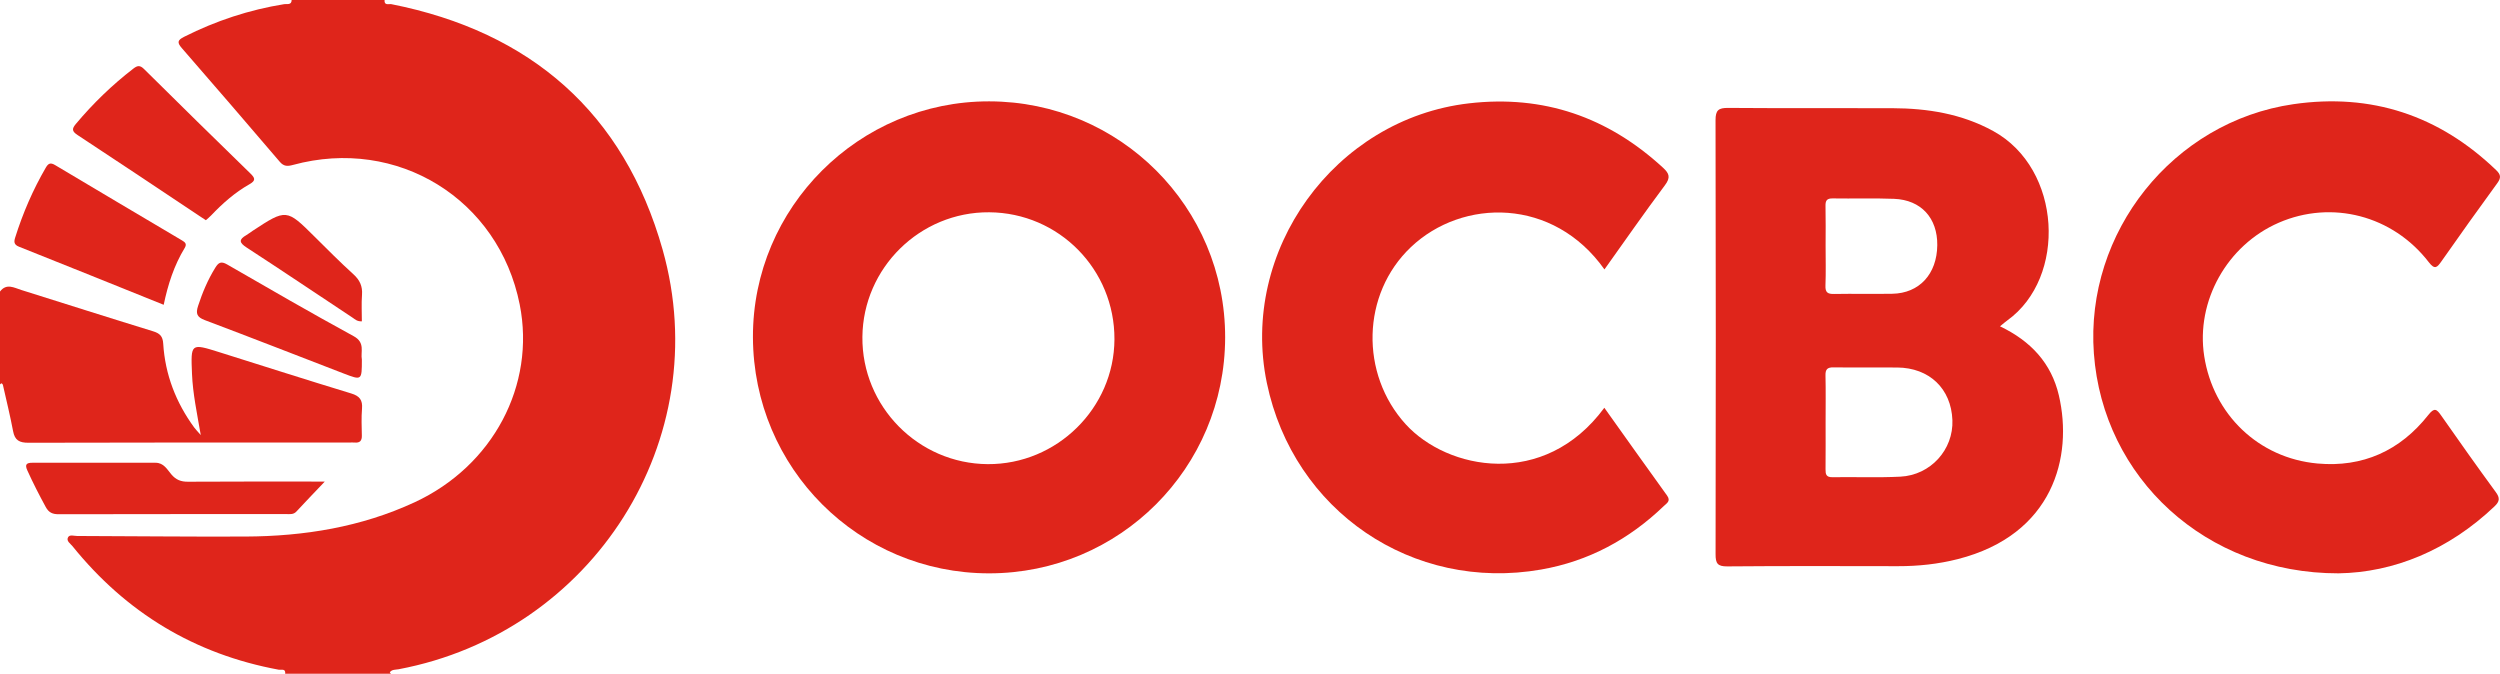
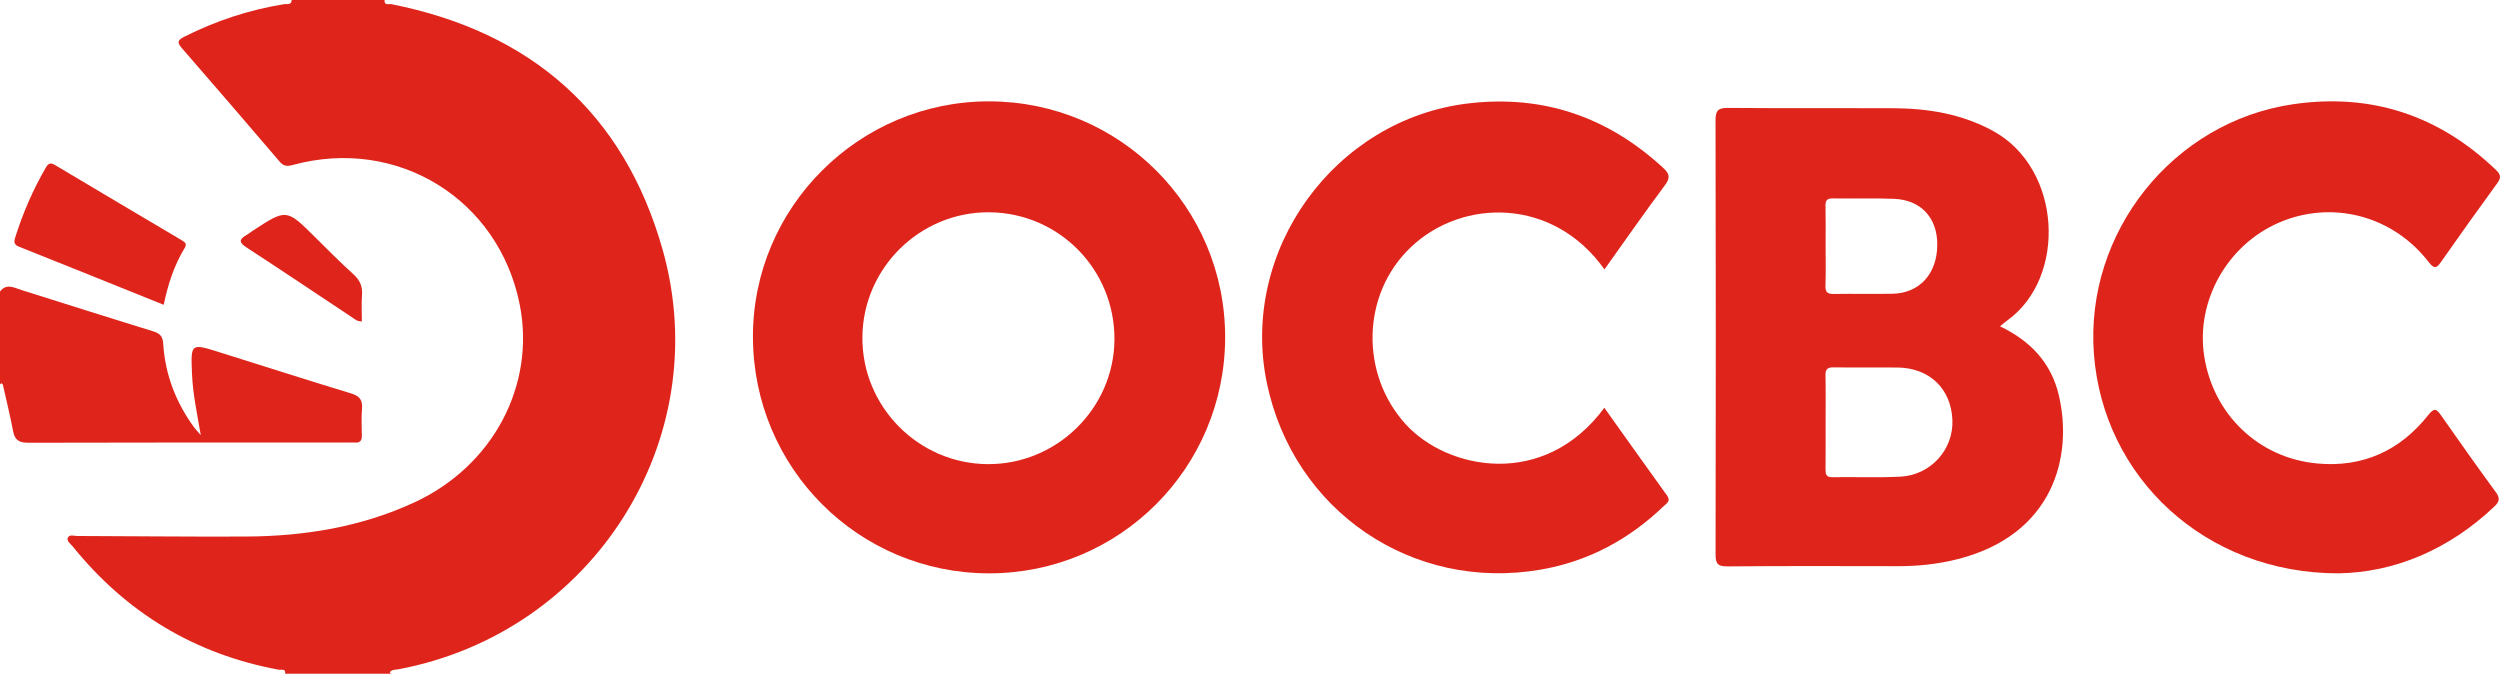
<svg xmlns="http://www.w3.org/2000/svg" id="uuid-eab64206-e911-496b-9bdf-32f93bcb4e84" width="2866.697" height="772.596" viewBox="0 0 2866.697 772.596">
  <defs>
    <style>.uuid-8856a8ad-fd6a-4e4b-a0d7-e303248cc563{fill:#df251b;stroke-width:0px;}</style>
  </defs>
  <g id="uuid-3a45fd82-db11-4c4c-a4bd-62e87149730b">
    <path class="uuid-8856a8ad-fd6a-4e4b-a0d7-e303248cc563" d="M440.972,0c-.613,6.74,4.975,4.219,7.827,4.785,159.978,31.734,266.765,124.832,311.017,281.502,61.512,217.774-79.873,439.119-302.728,481.126-3.555.67-7.573.025-10.137,3.508-.069.094.325.572.552.827.273.307.598.567.901.847h-121.391c.796-6.409-4.684-4.157-7.237-4.627-96.559-17.817-175.195-65.481-236.687-141.712-2.374-2.943-7.387-5.909-5.035-10.191,1.845-3.359,6.828-1.472,10.368-1.462,64.399.186,128.8.96,193.197.649,67.075-.324,132.375-10.819,193.745-39.265,90.013-41.721,138.969-134.29,120.581-226.798-24.04-120.935-140.367-192.658-259.987-160.074-6.265,1.707-10.496,1.831-15.129-3.595-37.242-43.614-74.666-87.075-112.317-130.337-5.665-6.51-5.024-9.136,2.743-13.046,36.4-18.324,74.553-30.912,114.78-37.393,3.093-.498,8.249,1.426,8.41-4.744h106.527Z" />
    <path class="uuid-8856a8ad-fd6a-4e4b-a0d7-e303248cc563" d="M0,334.296c7.44-9.776,16.09-4.391,24.371-1.794,50.337,15.787,100.59,31.847,151.021,47.327,7.836,2.405,11.232,5.612,11.762,14.206,2.188,35.471,14.556,67.434,35.495,96.1,1.652,2.262,3.665,4.262,7.565,8.746-4.336-25.237-9.116-47.438-10.053-70.165-1.451-35.204-1.614-35.218,31.53-24.806,50.332,15.811,100.574,31.919,151.05,47.257,9.768,2.968,13.183,7.61,12.371,17.506-.841,10.25-.374,20.623-.186,30.936.107,5.841-2.329,8.372-8.145,7.848-2.047-.185-4.126-.013-6.191-.013-122.628.001-245.256-.139-367.882.251-10.524.033-15.708-2.767-17.696-13.278-3.366-17.792-7.696-35.401-11.687-53.073-.16-.708-.894-1.548-1.554-1.784-.395-.141-1.168.774-1.77,1.215,0-35.493,0-70.986,0-106.48Z" />
    <path class="uuid-8856a8ad-fd6a-4e4b-a0d7-e303248cc563" d="M1134.127,657.443c-149.654-.025-270.244-120.597-270.748-270.708-.5-148.863,121.553-270.739,270.905-270.513,149.864.227,270.75,121.153,270.561,270.651-.189,149.811-121.039,270.595-270.718,270.569ZM1132.614,532.216c79.207.497,144.917-64.181,145.295-143.013.385-80.242-63.649-145.23-143.644-145.784-79.225-.548-144.608,63.72-145.375,142.895-.772,79.674,63.975,145.401,143.724,145.902Z" />
    <path class="uuid-8856a8ad-fd6a-4e4b-a0d7-e303248cc563" d="M2293.345,374.176c35.45,16.935,58.931,42.37,67.522,79.258,16.373,70.303-6.383,159.761-115.897,187.676-22.491,5.733-45.41,8.152-68.636,8.117-65.218-.097-130.438-.326-195.651.245-11.316.099-13.491-3.459-13.47-13.999.324-165.859.354-331.72-.044-497.579-.028-11.618,3.4-14.244,14.481-14.153,62.737.51,125.481.057,188.221.316,40.44.167,79.503,6.341,115.714,26.207,78.93,43.304,84.522,168.064,16.122,217.174-2.324,1.669-4.469,3.588-8.364,6.737ZM2093.379,483.628c0,18.142.122,36.284-.072,54.424-.061,5.681.625,9.258,7.828,9.145,25.98-.408,52.017.679,77.941-.617,34.796-1.739,61.009-31.078,59.704-64.829-1.397-36.114-26.419-60.067-63.338-60.344-24.336-.183-48.677.172-73.009-.155-6.984-.094-9.347,2.171-9.188,9.192.402,17.72.133,35.456.133,53.185ZM2093.384,281.829c0,15.227.423,30.471-.174,45.675-.309,7.868,2.563,9.72,9.908,9.585,22.226-.41,44.47.145,66.697-.234,31.034-.529,51.269-22.609,51.624-55.698.334-31.088-18.486-51.924-49.472-53.153-23.433-.929-46.932-.096-70.394-.482-6.66-.11-8.44,2.36-8.297,8.627.348,15.219.113,30.452.108,45.68Z" />
    <path class="uuid-8856a8ad-fd6a-4e4b-a0d7-e303248cc563" d="M1839.79,308.942c-58.479-82.642-162.656-81.818-221.957-25.554-56.735,53.83-58.413,145.511-5.921,203.12,47.646,52.291,158.68,74.7,227.746-18.915,24.069,33.742,47.85,67.301,71.931,100.643,4.573,6.332-.362,8.788-3.659,11.961-39.672,38.187-86.359,63.373-140.669,72.871-147.581,25.81-284.068-67.257-314.573-213.875-31.562-151.7,77.695-302.882,231.747-320.691,85.611-9.897,159.35,15.712,222.479,73.771,7.309,6.723,8.881,11.241,2.239,20.124-23.685,31.676-46.254,64.185-69.363,96.545Z" />
    <path class="uuid-8856a8ad-fd6a-4e4b-a0d7-e303248cc563" d="M2681.589,657.428c-152.397.223-270.11-109.505-280.582-252.119-10.199-138.892,90.65-265.817,228.759-285.846,89.364-12.96,167.109,12.796,232.443,75.533,5.595,5.373,5.875,8.893,1.307,15.142-21.661,29.63-42.918,59.558-64.018,89.591-4.962,7.063-7.576,9.85-14.495.879-41.356-53.623-111.143-71.631-172.011-45.217-59.296,25.732-95.22,90.015-85.478,152.955,10.329,66.731,62.149,116.971,129.862,123.143,51.803,4.721,94.718-14.632,126.968-55.477,7.135-9.037,9.629-7.095,15.009.615,20.53,29.426,41.312,58.683,62.494,87.641,4.908,6.709,4.575,10.648-1.443,16.373-52.956,50.391-115.918,75.845-178.816,76.787Z" />
-     <path class="uuid-8856a8ad-fd6a-4e4b-a0d7-e303248cc563" d="M236.043,252.508c-2.838-1.874-4.897-3.223-6.947-4.588-46.657-31.063-93.214-62.279-140.08-93.024-6.685-4.385-6.754-7.162-1.937-12.894,19.72-23.47,41.571-44.633,65.864-63.344,4.68-3.605,7.603-4.07,12.243.531,40.427,40.083,81.071,79.95,121.865,119.661,5.406,5.262,6.613,8.108-1.024,12.433-16.62,9.412-30.857,21.989-43.996,35.81-1.868,1.965-4.027,3.655-5.986,5.415Z" />
    <path class="uuid-8856a8ad-fd6a-4e4b-a0d7-e303248cc563" d="M187.707,349.509c-55.889-22.49-110.843-44.712-165.925-66.613-5.964-2.371-5.887-5.709-4.378-10.509,8.799-27.99,20.345-54.756,35.113-80.15,2.875-4.944,5.398-6.079,10.613-2.966,48.463,28.933,97.051,57.658,145.612,86.427,3.502,2.074,5.873,3.99,3.009,8.692-12.1,19.873-19.172,41.741-24.044,65.118Z" />
-     <path class="uuid-8856a8ad-fd6a-4e4b-a0d7-e303248cc563" d="M372.419,552.212c-12.349,12.997-22.576,23.575-32.563,34.375-3.373,3.648-7.486,2.899-11.493,2.901-87.055.042-174.111-.041-261.166.171-7.007.017-11.31-1.956-14.746-8.259-7.499-13.757-14.605-27.669-21.087-41.936-3.088-6.796-1.121-8.844,5.813-8.83,47.034.099,94.069.118,141.104.005,9.51-.023,13.373,7.65,18.183,13.311,5.323,6.265,10.973,8.484,19.098,8.431,51.138-.334,102.279-.169,156.857-.169Z" />
-     <path class="uuid-8856a8ad-fd6a-4e4b-a0d7-e303248cc563" d="M414.943,412.345c-0,23.873-.031,23.952-20.745,15.976-53.059-20.431-106.003-41.166-159.212-61.198-9.154-3.446-10.748-7.441-7.848-16.332,5.016-15.379,11.196-30.045,19.732-43.814,3.678-5.933,6.602-7.76,13.572-3.734,48.18,27.829,96.377,55.657,145.205,82.319,13.456,7.348,7.633,18.128,9.297,26.783Z" />
    <path class="uuid-8856a8ad-fd6a-4e4b-a0d7-e303248cc563" d="M414.942,368.455c-5.46.263-7.811-2.305-10.467-4.066-40.543-26.881-80.911-54.029-121.683-80.558-8.553-5.565-9.142-9.151-.363-14.188,2.494-1.431,4.734-3.297,7.146-4.88,38.761-25.437,38.99-25.353,71.2,6.659,14.619,14.529,29.154,29.178,44.418,43.011,7.402,6.707,10.661,13.774,9.916,23.694-.758,10.097-.168,20.295-.168,30.328Z" />
  </g>
</svg>